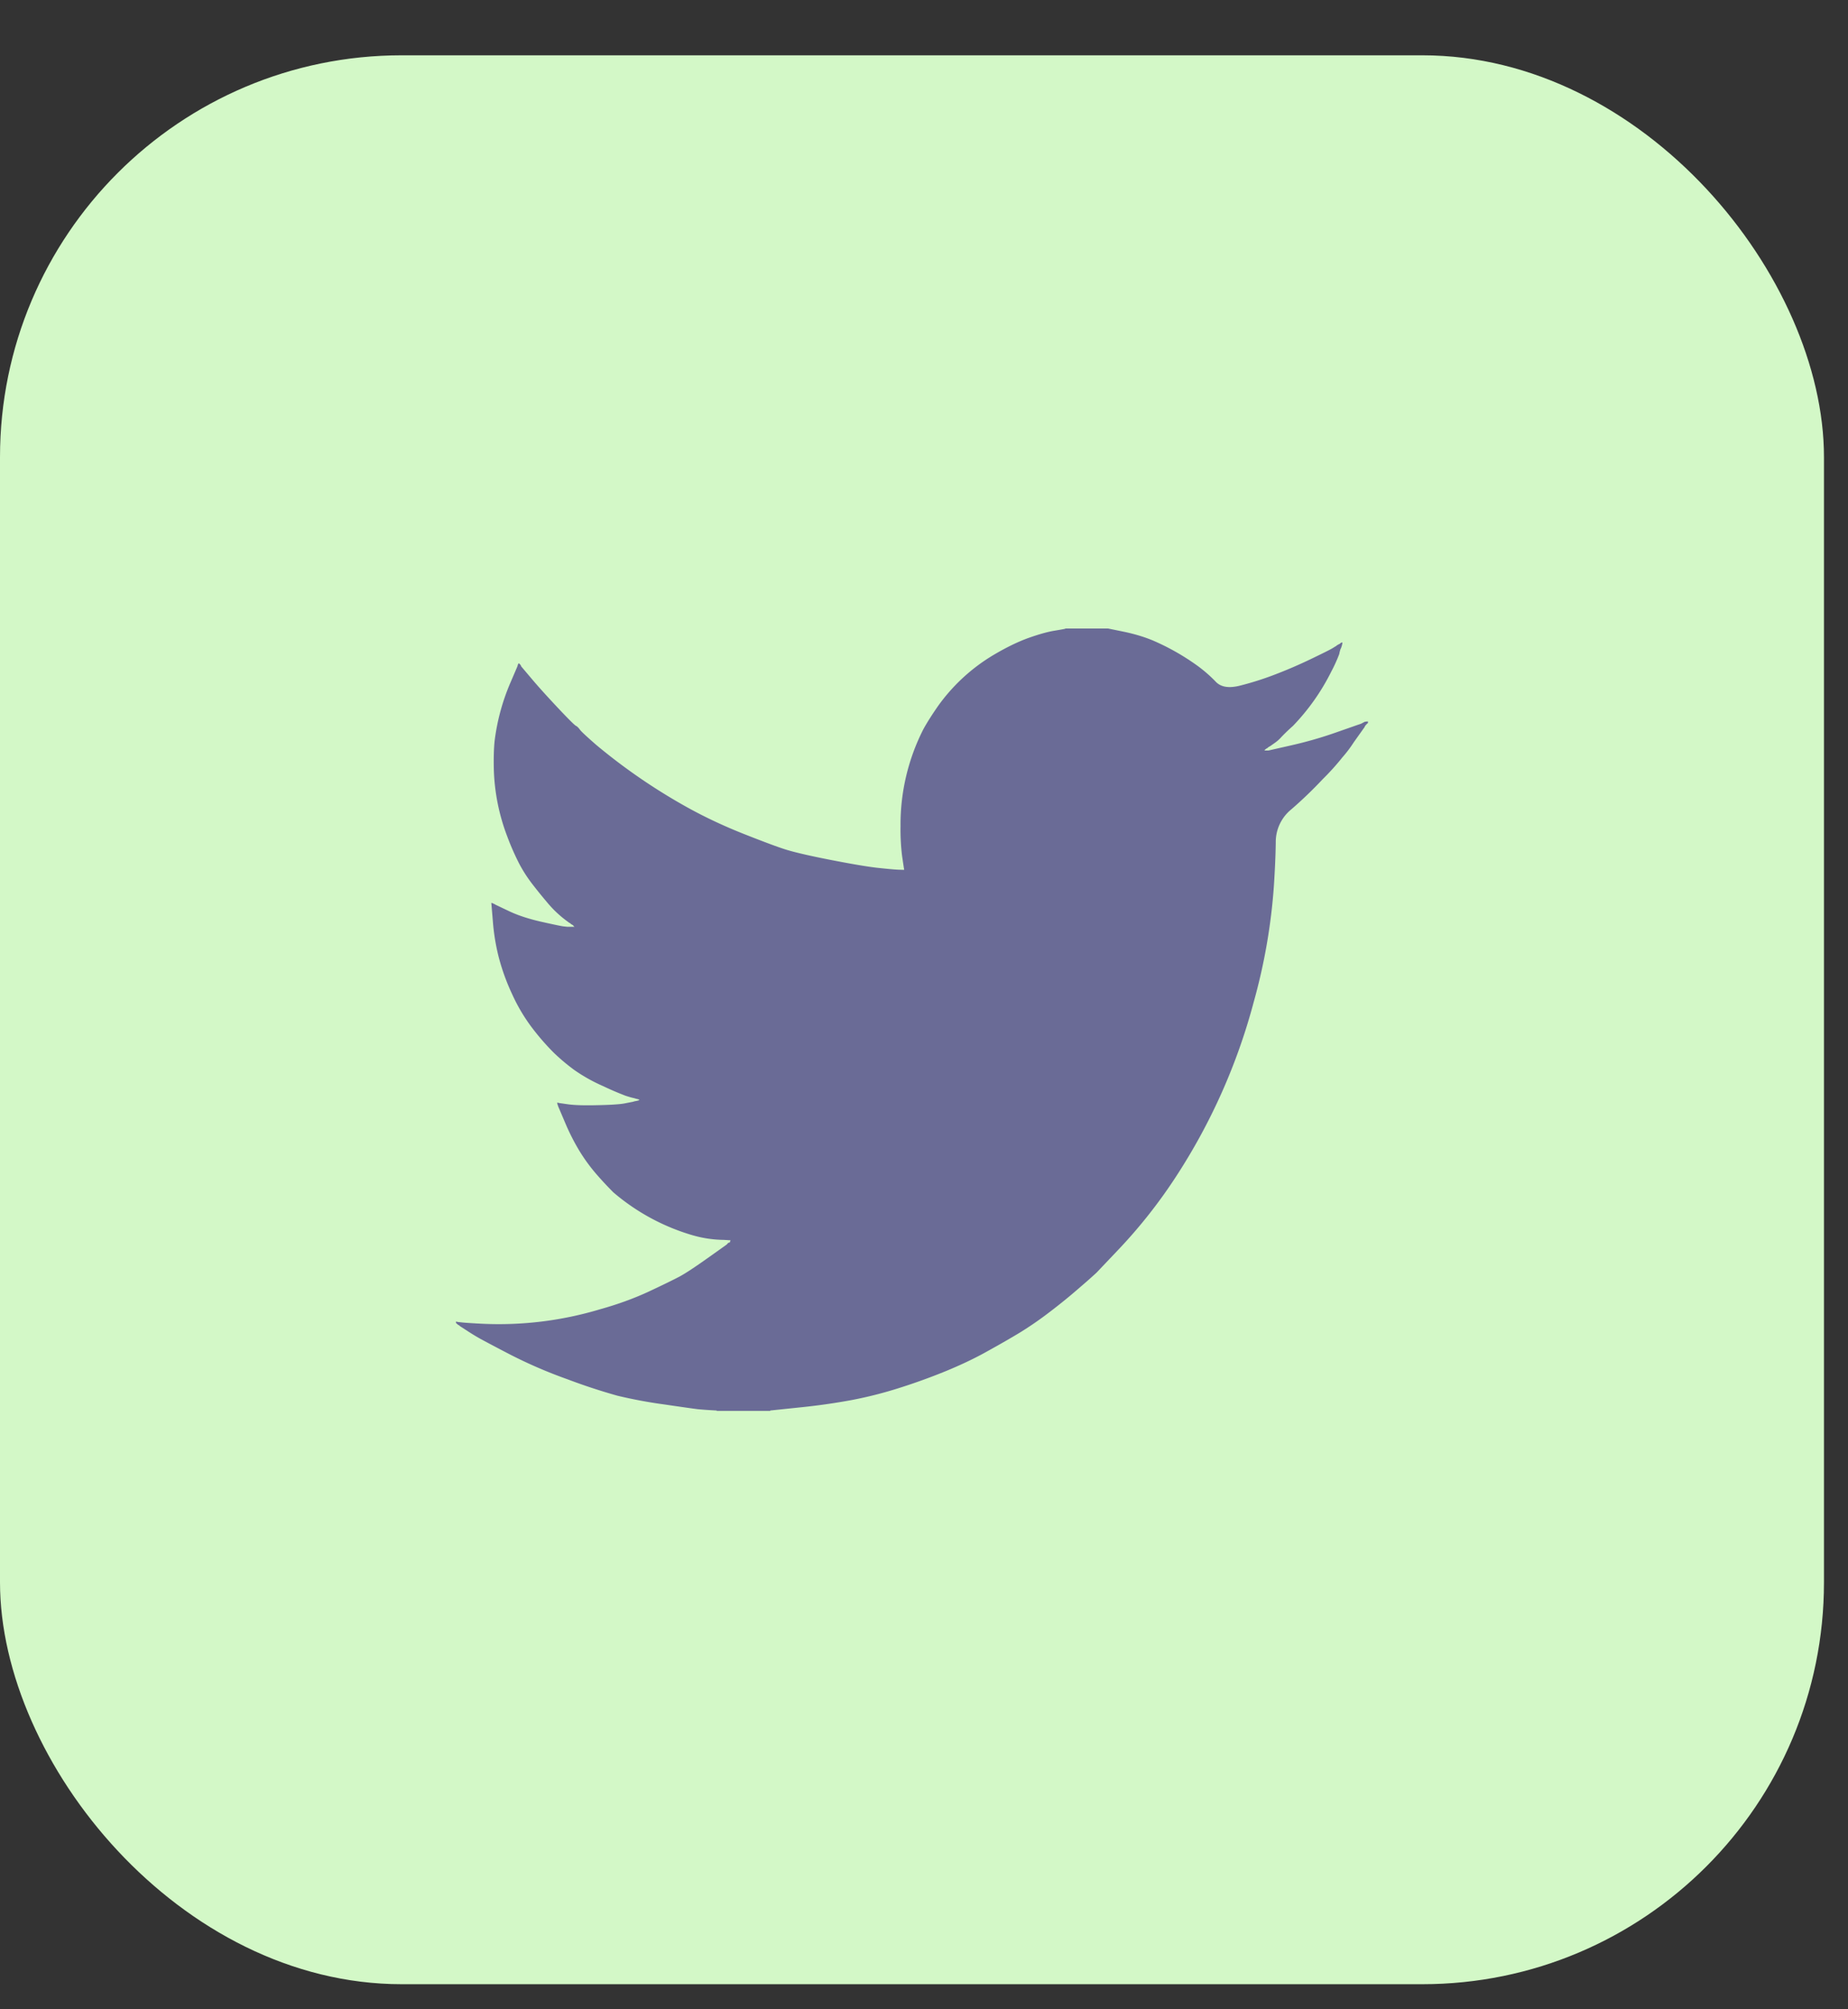
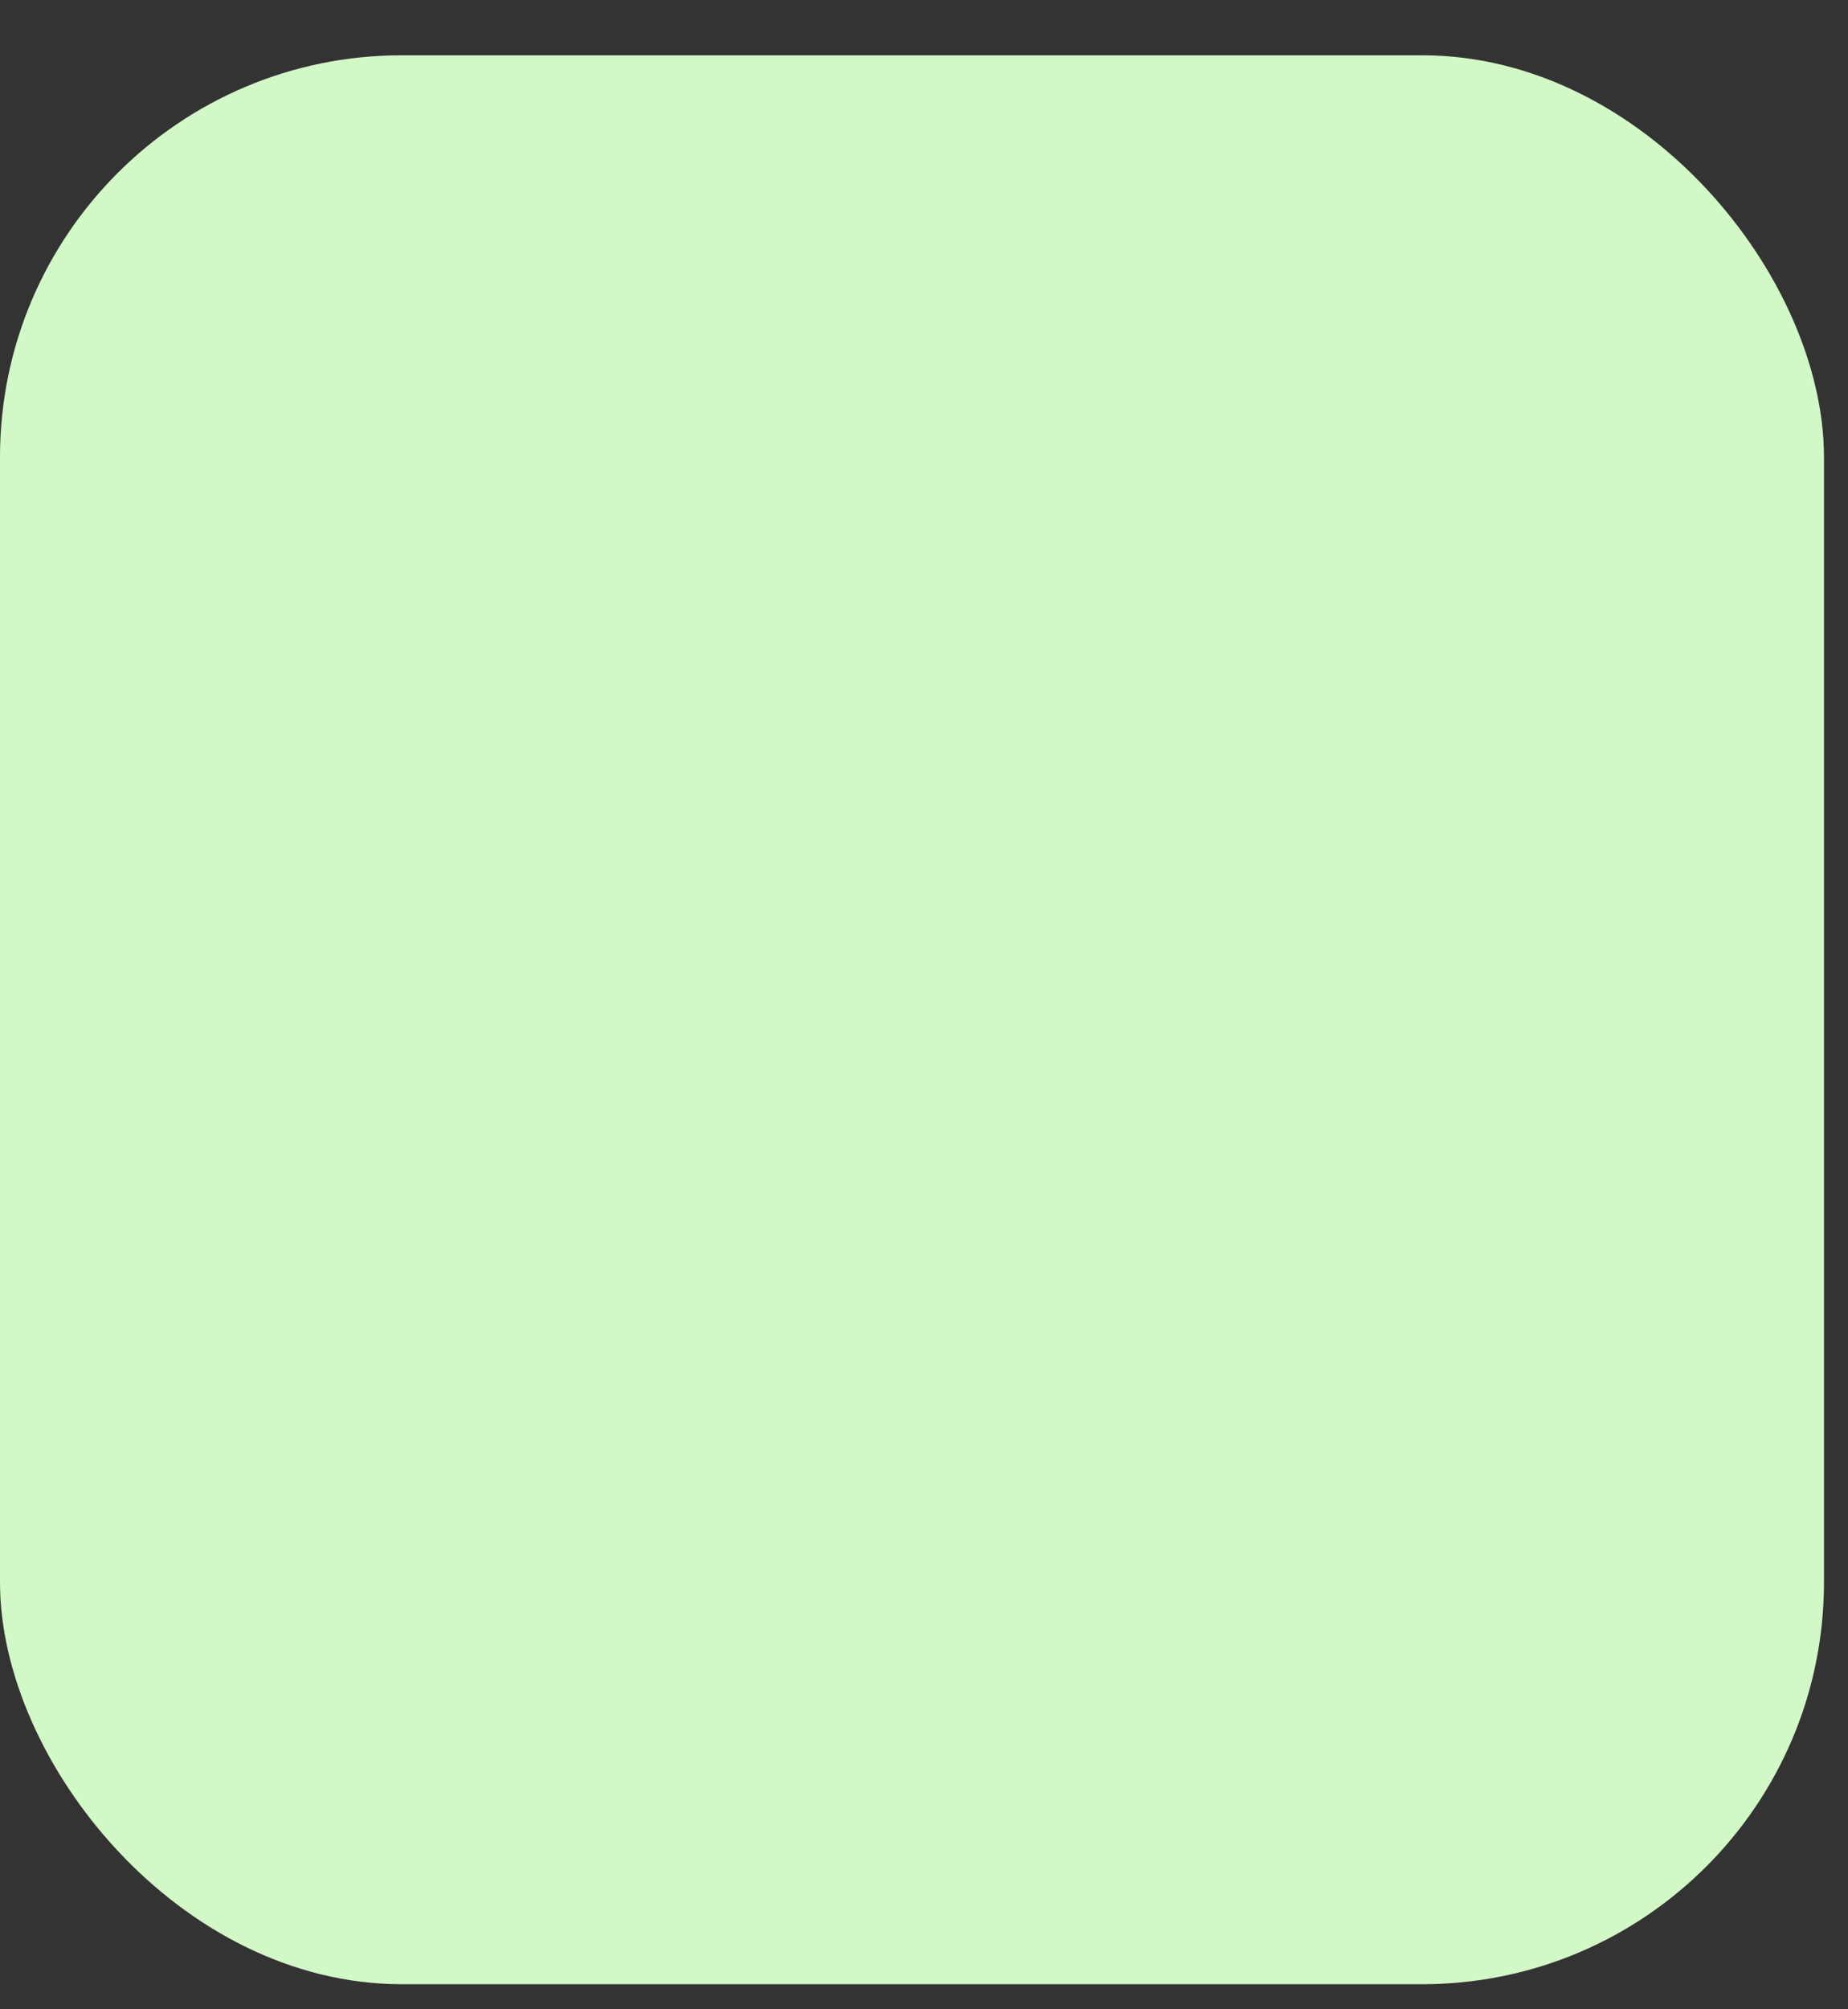
<svg xmlns="http://www.w3.org/2000/svg" width="23" height="25" fill="none">
  <rect width="100%" height="100%" fill="#333333" stroke="none" />
  <rect y=".688" width="22.701" height="24" rx="5" fill="#D3F8C7" />
-   <path d="M13.26 7.822V7.82h.531l.195.04c.13.027.247.062.353.105a2.916 2.916 0 0 1 .576.327c.08.06.152.123.215.189.063.067.16.084.294.052a3.77 3.77 0 0 0 .43-.135c.153-.058.305-.123.455-.195.15-.072.242-.118.274-.137l.052-.032.002-.004.01-.005.01-.006.01-.005.01-.005.003-.004.003-.002.003-.002.002-.003.01-.003.01-.003-.002.017-.003.016-.005.016-.005.016-.005.011-.005.01-.005.017a.392.392 0 0 0-.01.043 1.89 1.89 0 0 1-.098.216 2.72 2.72 0 0 1-.478.678 2.41 2.41 0 0 0-.146.14.447.447 0 0 1-.087.076l-.051.036-.01.005-.01.006-.003.003-.003.002-.003.002-.002.003-.01.006-.01.005-.002.003-.004.003-.003.002-.002.003-.002.003-.003.002-.003.003-.002.003h.051l.287-.065c.19-.043.373-.096.547-.157l.277-.097.03-.01.016-.006.01-.006.01-.005.01-.005.01-.006.021-.003.02-.002v.021L17.022 9l-.006.003-.002.003-.003.002-.003.002-.002.004-.002.003-.003.002-.003.002-.002.003-.002.004-.003.002-.005.01-.005.011-.003.003-.13.183a1.509 1.509 0 0 1-.139.184 3.04 3.04 0 0 1-.246.273 5.27 5.27 0 0 1-.39.375.522.522 0 0 0-.195.407c-.002.16-.01.34-.023.542a7.23 7.23 0 0 1-.251 1.448 7.498 7.498 0 0 1-.977 2.188 6.357 6.357 0 0 1-.713.9l-.267.281a7.004 7.004 0 0 1-.2.177 7.072 7.072 0 0 1-.38.31 4.383 4.383 0 0 1-.37.256c-.112.068-.248.146-.407.234-.158.089-.33.17-.514.246a7.533 7.533 0 0 1-.583.211 5.117 5.117 0 0 1-.594.151 8.021 8.021 0 0 1-.65.092l-.363.038v.005H8.92v-.005l-.087-.005a4.425 4.425 0 0 1-.144-.011c-.037-.004-.179-.024-.424-.06a5.836 5.836 0 0 1-.579-.108 7.351 7.351 0 0 1-.624-.205 5.89 5.89 0 0 1-.71-.306 27.463 27.463 0 0 1-.368-.194 2.568 2.568 0 0 1-.165-.1l-.093-.06-.002-.002-.003-.002-.003-.003-.002-.003-.01-.005-.01-.006-.002-.003-.003-.002-.003-.002-.002-.003-.003-.004-.003-.002h-.005v-.021l.01.002.01.003.047.005c.03.004.114.01.25.017a4.379 4.379 0 0 0 1.474-.179c.219-.061.42-.134.602-.218.182-.085.312-.149.39-.19.076-.041.192-.118.35-.23l.235-.167.002-.003.003-.002.003-.002.002-.004.002-.003.003-.002.003-.002.002-.004.01-.003.01-.002.003-.01.003-.011.003-.003.002-.003-.082-.005a1.467 1.467 0 0 1-.4-.06 2.666 2.666 0 0 1-.98-.533 4.644 4.644 0 0 1-.205-.22 2.178 2.178 0 0 1-.216-.295 2.71 2.71 0 0 1-.177-.349l-.084-.197-.006-.016-.005-.016-.003-.01-.002-.012.016.003.015.003.112.016c.076.01.193.014.354.01.16-.003.27-.01.332-.02l.113-.022.02-.006.026-.005.025-.006.002-.003.004-.002.003-.002.002-.003-.02-.006-.021-.005-.02-.006-.021-.005-.02-.005a1.812 1.812 0 0 1-.072-.022 3.78 3.78 0 0 1-.277-.119 2.072 2.072 0 0 1-.358-.2 2.503 2.503 0 0 1-.254-.213 3.008 3.008 0 0 1-.263-.3 2.182 2.182 0 0 1-.256-.427 2.682 2.682 0 0 1-.169-.465 2.636 2.636 0 0 1-.073-.448l-.019-.227.01.002.01.004.011.005.01.005.01.006.01.005.16.076c.105.05.237.094.393.13.157.035.251.055.282.059l.046.005h.092l-.002-.003-.003-.002-.003-.002-.002-.003-.002-.004-.003-.002-.003-.002-.002-.003-.01-.006-.01-.005-.003-.003-.003-.003-.003-.002-.002-.003-.01-.005-.01-.006-.003-.003a1.374 1.374 0 0 1-.264-.245 6.198 6.198 0 0 1-.184-.227 1.761 1.761 0 0 1-.164-.254 3.159 3.159 0 0 1-.151-.344 2.54 2.54 0 0 1-.166-.834c-.003-.137 0-.254.01-.351A2.663 2.663 0 0 1 6.35 8.5l.088-.205.005-.016.005-.016.003-.003.002-.003.002-.003.003-.002.003.002.002.003.002.003.003.003.004.002.002.003.002.003.003.002.005.011.005.011.003.002.002.003.138.163c.092.108.202.228.328.362.126.133.196.202.21.207.013.006.03.022.05.05.021.026.09.09.205.19a7.293 7.293 0 0 0 1.08.746c.229.13.474.247.737.352.263.104.447.173.553.205.106.032.286.074.542.124.256.05.449.083.579.098.13.014.218.022.266.024l.071.002-.002-.016-.003-.016-.02-.135a2.67 2.67 0 0 1-.02-.378 2.613 2.613 0 0 1 .283-1.203c.046-.084.107-.18.182-.288a2.285 2.285 0 0 1 .701-.643c.153-.09.295-.159.425-.206.13-.046.239-.077.327-.091.089-.015.133-.023.133-.025z" fill="#6A6B96" />
</svg>